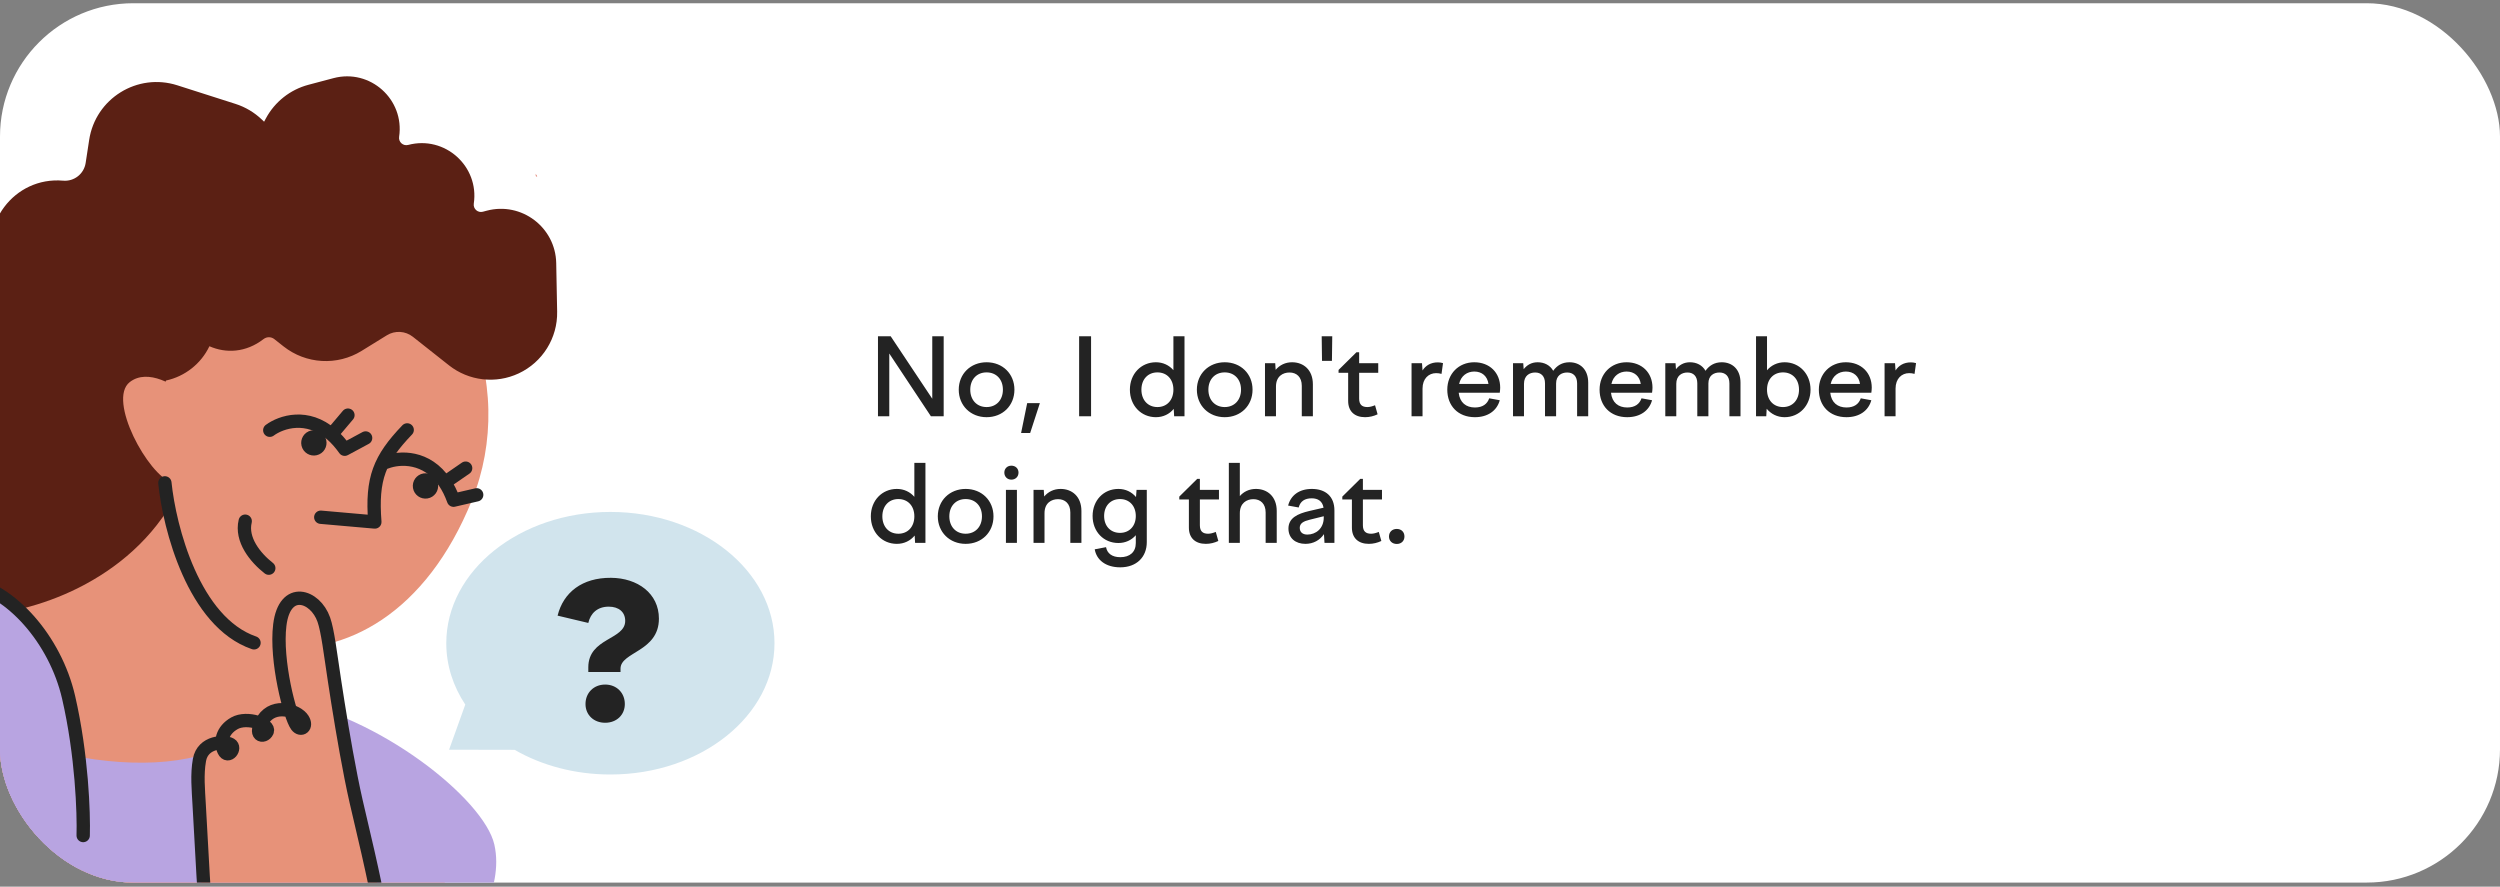
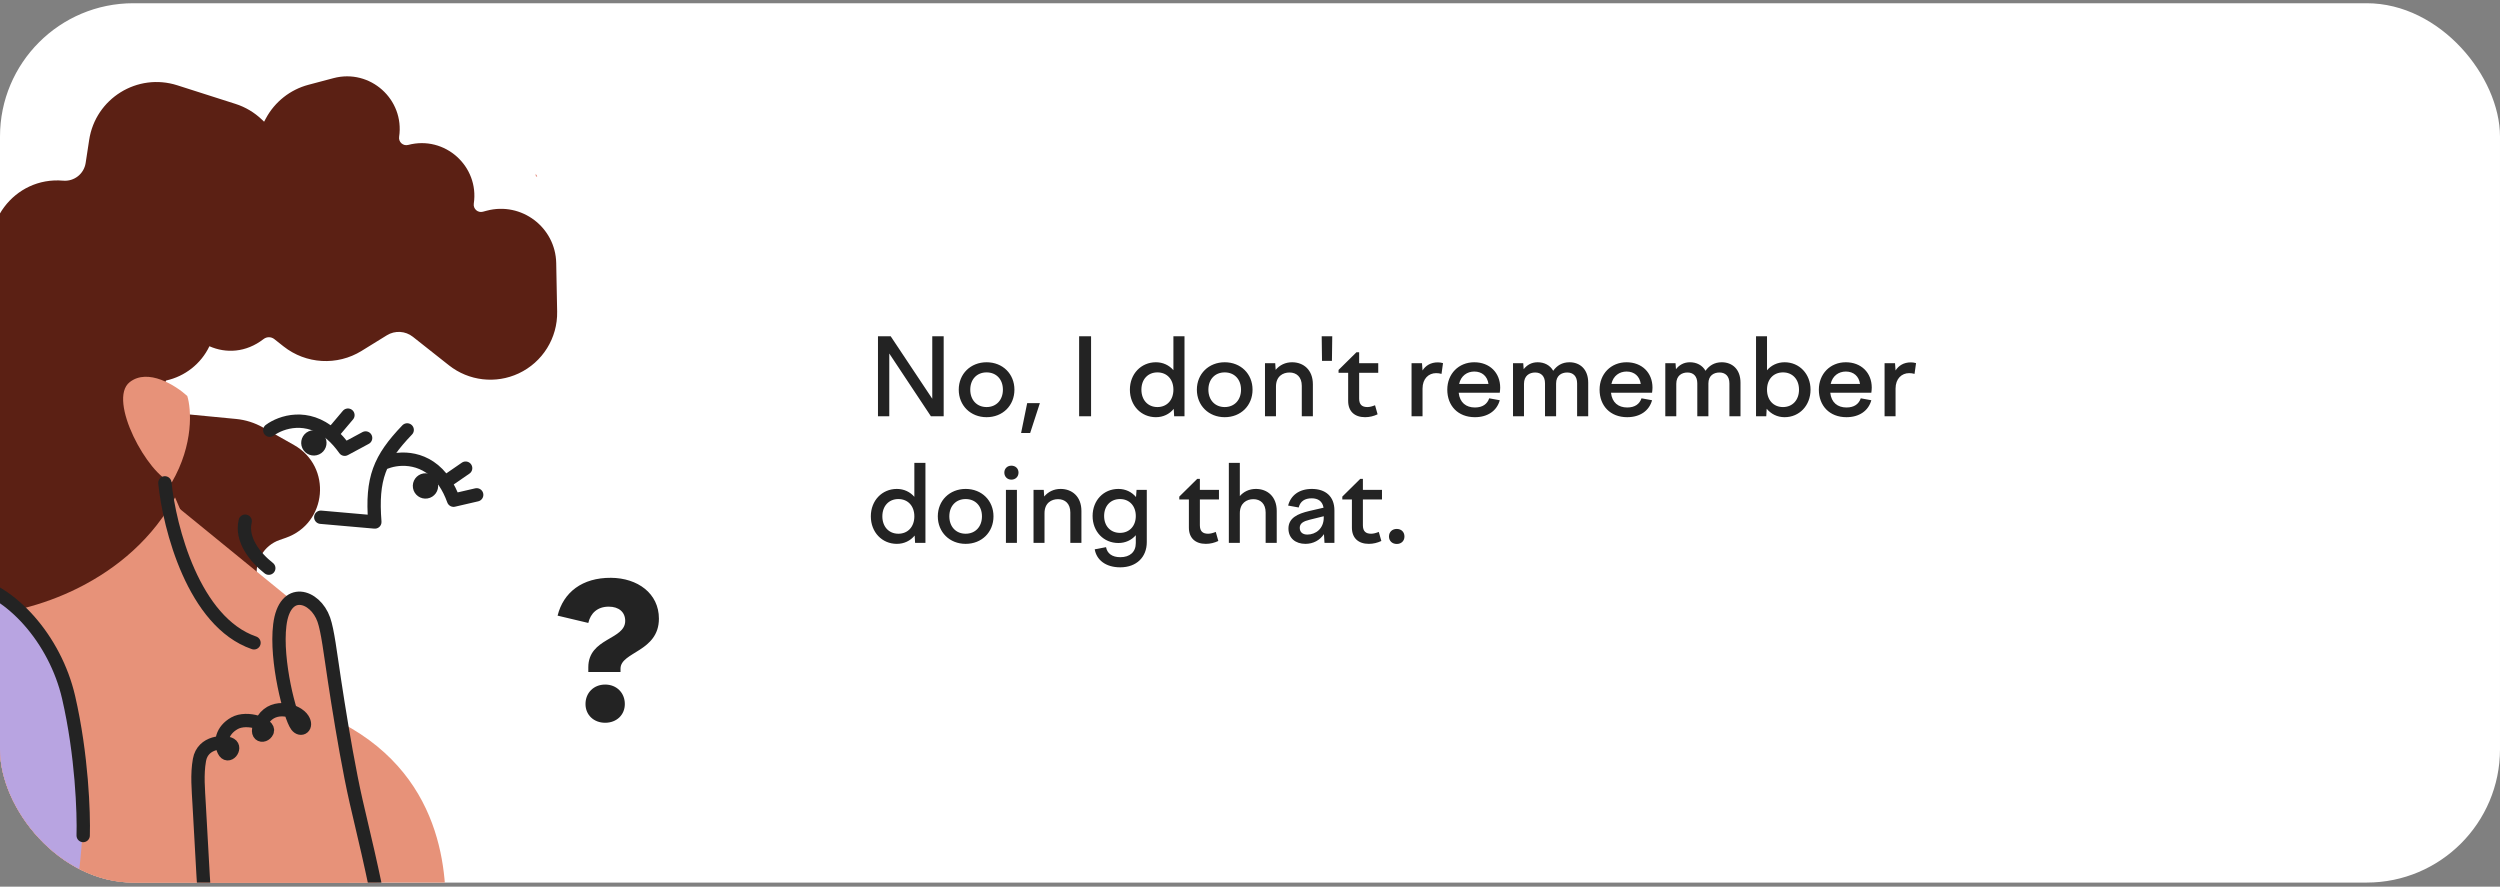
<svg xmlns="http://www.w3.org/2000/svg" width="375" height="133" viewBox="0 0 375 133" fill="none">
  <rect x="0" y="0" width="375" height="133" fill="#808080" stroke="none" />
  <g clip-path="url(#clip0_58_3626)">
    <rect y="0.485" width="375" height="131.901" rx="20" fill="white" />
    <g clip-path="url(#clip1_58_3626)">
      <path d="M80.588 26.524C80.515 26.482 80.447 26.452 80.374 26.41C80.374 26.295 80.36 26.184 80.359 26.069C80.445 26.209 80.519 26.367 80.588 26.524Z" fill="#D95F4B" />
      <path d="M22.328 62.266L35.349 63.522C36.663 63.649 37.936 64.05 39.085 64.7L43.774 67.352C49.003 70.309 48.31 78.049 42.639 80.031L41.709 80.355C39.056 81.282 37.447 83.975 37.888 86.751L38.792 92.449C39.183 94.911 36.57 96.743 34.389 95.537C32.003 94.218 29.239 96.517 30.102 99.103L30.295 99.681C31.263 102.584 28.026 105.081 25.463 103.406L22.929 101.75C20.865 100.401 18.091 101.068 16.867 103.209L13.745 108.667C10.244 114.787 1.74 115.601 -2.858 110.255L-10.349 101.545C-11.373 100.354 -12.144 98.966 -12.614 97.467L-14.88 90.237C-16.557 84.889 -14.153 79.109 -9.178 76.527L15.897 63.512C17.876 62.485 20.109 62.052 22.328 62.266Z" fill="#5B2014" />
      <path fill-rule="evenodd" clip-rule="evenodd" d="M38.75 65.294C37.684 64.691 36.503 64.319 35.284 64.201L22.263 62.946C20.175 62.744 18.073 63.151 16.211 64.118L-8.864 77.132C-13.545 79.562 -15.807 85.001 -14.23 90.034L-11.964 97.264C-11.521 98.675 -10.796 99.98 -9.832 101.101L-2.341 109.811C1.95 114.8 9.886 114.041 13.153 108.329L16.275 102.871C17.694 100.39 20.91 99.616 23.302 101.18L25.837 102.836C27.858 104.158 30.412 102.188 29.648 99.897L29.456 99.32C28.396 96.144 31.789 93.322 34.719 94.942C36.403 95.873 38.421 94.458 38.119 92.557L37.215 86.858C36.722 83.757 38.521 80.748 41.485 79.712L42.414 79.388C47.532 77.6 48.158 70.614 43.439 67.945L38.75 65.294ZM35.415 62.844C36.824 62.98 38.189 63.41 39.421 64.107L44.11 66.759C49.849 70.004 49.088 78.5 42.864 80.675L41.934 80.999C39.593 81.817 38.172 84.195 38.561 86.644L39.466 92.343C39.946 95.365 36.737 97.615 34.059 96.135C32.217 95.116 30.083 96.891 30.749 98.888L30.942 99.466C32.114 102.982 28.194 106.006 25.091 103.977L22.556 102.321C20.821 101.186 18.488 101.748 17.459 103.548L14.336 109.006C10.602 115.535 1.53 116.403 -3.375 110.7L-10.866 101.99C-11.951 100.729 -12.767 99.259 -13.264 97.671L-15.531 90.441C-17.306 84.778 -14.76 78.657 -9.492 75.922L15.583 62.908C17.679 61.82 20.044 61.362 22.394 61.589L35.415 62.844Z" fill="#5B2014" />
-       <path d="M40.737 97.094C51.735 98.413 63.906 92.075 70.793 75.026C77.681 57.978 70.396 34.736 45.853 29.459C32.846 28.916 20.916 40.442 22.126 59.918C13.494 57.204 12.232 75.236 25.024 65.99C23.228 78.52 31.059 95.933 40.737 97.094Z" fill="#E79279" />
      <path d="M61.079 64.487C56.939 68.808 55.711 71.753 56.226 78.298L48.115 77.585" stroke="#232323" stroke-width="2" stroke-linecap="round" stroke-linejoin="round" />
      <path fill-rule="evenodd" clip-rule="evenodd" d="M39.891 17.744C41.23 15.261 43.537 13.442 46.264 12.719L50.024 11.721C55.517 10.264 60.706 14.906 59.868 20.526C59.752 21.301 60.468 21.941 61.225 21.74C66.717 20.283 71.907 24.925 71.068 30.546C70.953 31.32 71.668 31.96 72.425 31.76L73.007 31.605C78.21 30.225 83.331 34.087 83.433 39.469L83.572 46.746C83.647 50.701 81.388 54.331 77.805 56.009C74.369 57.619 70.318 57.149 67.341 54.796L61.933 50.52C60.809 49.631 59.248 49.54 58.029 50.293L54.238 52.635C50.58 54.895 45.9 54.623 42.528 51.957L41.146 50.865C40.676 50.493 40.014 50.49 39.54 50.856C36.873 52.917 33.873 53.02 31.412 51.936C30.153 54.58 27.721 56.465 24.915 57.076C24.831 57.307 24.706 57.534 24.575 57.771C24.2 58.449 23.779 59.211 24.147 60.383L25.332 65.861C25.743 79.558 19.558 77.567 13.792 75.699C11.977 75.111 10.062 76.27 9.741 78.151C8.721 84.125 2.64 87.805 -3.126 85.937L-4.116 85.617C-5.409 85.198 -6.774 86.023 -7.002 87.364C-8.098 93.783 -15.415 96.975 -20.866 93.412L-24.681 90.919C-31.217 86.647 -30.336 76.811 -23.145 73.769C-21.905 73.244 -21.179 71.944 -21.384 70.613L-21.836 67.665C-22.642 62.409 -18.661 57.636 -13.346 57.486C-12.048 57.449 -11.118 56.218 -11.437 54.959L-11.757 53.697C-13.08 48.48 -9.985 43.163 -4.794 41.737L-0.679 40.606C-3.333 33.768 2.107 26.458 9.47 27.1C11.12 27.244 12.598 26.082 12.848 24.445L13.375 20.987C14.323 14.773 20.603 10.879 26.59 12.793L35.326 15.585C36.802 16.057 38.152 16.859 39.273 17.93L39.614 18.256L39.891 17.744Z" fill="#5B2014" />
      <path d="M19.462 57.315C22.197 55.181 26.354 57.814 28.091 59.396C28.698 61.333 29.084 66.636 25.771 72.354C22.259 71.328 16.044 59.982 19.462 57.315Z" fill="#E79279" />
      <path d="M47.379 147.536C59.399 123.402 48.125 117.523 36.33 106.745L44.909 92.695C37.349 97.207 31.297 86.621 26.259 74.611L11.896 100.257C11.896 100.257 7.486 86.187 -12.355 94.694C-34.441 104.165 3.141 141.488 3.141 141.488C7.924 150.875 30.776 156.881 30.776 156.881C35.718 157.929 44.092 154.136 47.379 147.536Z" fill="#E79279" />
      <path d="M42.463 105.099C45.055 100.968 46.789 96.178 47.924 93.42L25.817 75.389C18.351 88.127 3.238 92.398 -4.214 92.233C-11.667 92.068 -15.637 95.677 -16.687 97.901C-15.949 102.332 -14.306 112.311 -13.639 116.778C-12.972 121.244 25.989 140.388 45.385 149.401C52.56 147.67 66.898 142.451 66.853 135.425C66.797 126.643 64.057 110.816 42.463 105.099Z" fill="#E79279" />
      <path d="M38.101 96.424C29.041 93.308 25.413 79.13 24.731 72.43" stroke="#232323" stroke-width="2" stroke-linecap="round" stroke-linejoin="round" />
-       <path d="M-32.373 198.691C-28.449 179.717 -31.018 146.964 -32.794 132.959C-34.892 123.924 -35.381 102.902 -20.553 91.097C-16.19 107.57 11.934 117.054 28.147 113.757C41.118 111.119 42.424 104.863 42.424 104.863C56.877 107.324 72.618 119.883 74.152 126.687C75.686 133.49 70.605 140.726 67.872 143.493C79.976 149.626 104.922 169.072 107.873 197.795C111.563 233.7 78.068 239.769 74.909 245.112C71.749 250.455 74.422 252.301 69.692 261.646C64.961 270.991 35.445 274.905 7.48 271.624C-14.892 268.999 -38.115 258.165 -46.93 253.076C-43.713 242.854 -36.298 217.665 -32.373 198.691Z" fill="#B8A4E1" />
-       <path d="M18.874 140.469L18.798 128.57C8.981 125.702 -11.805 107.619 -16.214 96.261C-51.39 120.875 -15.903 178.547 -14.241 171.656C-12.911 166.143 8.39 148.568 18.874 140.469Z" fill="#B8A4E1" />
      <path d="M-6.869 87.575C-29.462 87.719 -32.295 106.81 -30.908 115.672L11.005 135.897C14.447 119.286 13.089 87.447 -6.869 87.575Z" fill="#B8A4E1" />
      <path d="M-4.971 87.29C1.582 88.37 8.287 95.92 10.288 104.585C12.288 113.249 12.581 122.025 12.477 125.329" stroke="#232323" stroke-width="2" stroke-linecap="round" stroke-linejoin="round" />
      <path d="M57.938 69.324C59.925 68.555 64.027 68.341 66.721 72.375M71.504 74.225L68.034 75.029C67.658 73.988 67.213 73.111 66.721 72.375M69.846 70.222L66.721 72.375" stroke="#232323" stroke-width="2" stroke-linecap="round" stroke-linejoin="round" />
      <circle cx="63.822" cy="72.892" r="1.901" transform="rotate(-9.365 63.822 72.892)" fill="#232323" />
      <path d="M40.465 64.537C42.179 63.272 46.081 61.987 49.742 65.17M54.843 65.697L51.706 67.385C51.069 66.48 50.41 65.751 49.742 65.17M52.19 62.271L49.742 65.17" stroke="#232323" stroke-width="2" stroke-linecap="round" stroke-linejoin="round" />
      <circle cx="47.08" cy="66.431" r="1.901" transform="rotate(-24.615 47.08 66.431)" fill="#232323" />
      <path d="M40.317 85.226C38.309 83.656 36.11 80.954 36.781 78.177" stroke="#232323" stroke-width="2" stroke-linecap="round" stroke-linejoin="round" />
      <path d="M32.403 167.118C30.923 160.06 30.097 131.663 29.869 118.347C28.94 110.595 32.174 111.412 33.05 111.259L35.38 108.208L38.873 108.439L40.667 107.13L43.395 106.188C42.552 103.255 40.581 94.901 42.091 91.577C43.979 87.421 48.857 91.485 49.17 95.599C49.483 99.713 51.911 108.995 52.521 115.702C53.131 122.408 65.215 155.484 58.089 168.486C50.962 181.488 34.253 175.941 32.403 167.118Z" fill="#E79279" />
      <path d="M56.393 133.33C54.625 124.916 53.666 121.736 52.661 116.633C51.657 111.53 50.806 106.233 50.17 102.051C49.534 97.869 49.162 94.632 48.57 92.942C47.293 89.3 42.709 87.782 41.971 93.744C41.31 99.081 43.507 107.553 44.511 108.866C45.141 109.69 46.14 109.022 45.42 107.882C44.602 106.587 41.168 105.442 39.488 107.92C37.808 110.397 39.616 110.768 40.081 109.724C40.545 108.679 37.075 107.419 35.173 108.488C33.271 109.557 32.973 111.347 33.585 112.611C34.197 113.876 35.484 112.2 34.59 111.666C33.695 111.132 30.413 111.209 29.918 113.993C29.525 116.202 29.755 118.44 29.876 120.709C29.996 122.979 30.121 125.146 30.476 131.461C30.831 137.777 31.086 138.168 31.297 142.766C31.473 146.615 31.876 151.659 32.119 155.083" stroke="#232323" stroke-width="2" stroke-linecap="round" />
-       <path fill-rule="evenodd" clip-rule="evenodd" d="M91.558 116.175C105.153 116.175 116.174 107.358 116.174 96.482C116.174 85.606 105.153 76.79 91.558 76.79C77.963 76.79 66.942 85.606 66.942 96.482C66.942 99.807 67.972 102.94 69.791 105.687L67.362 112.456L77.194 112.476C81.237 114.804 86.197 116.175 91.558 116.175Z" fill="#D1E4ED" />
      <path d="M91.646 86.671C95.635 86.699 98.837 89.003 98.837 92.795C98.837 97.768 93.078 97.768 93.078 100.296V100.802H88.246V100.1C88.246 95.661 93.781 95.998 93.781 93.133C93.781 91.812 92.826 90.998 91.308 90.998C89.651 90.998 88.584 91.953 88.246 93.442L83.639 92.346C84.51 88.834 87.347 86.643 91.646 86.671ZM90.775 108.415C89.061 108.415 87.825 107.235 87.825 105.606C87.825 103.92 89.061 102.684 90.775 102.684C92.488 102.684 93.724 103.92 93.724 105.606C93.724 107.235 92.488 108.415 90.775 108.415Z" fill="#232323" />
    </g>
    <path d="M131.696 62.435V50.435H133.6L139.84 59.811V50.435H141.552V62.435H139.632L133.392 53.027V62.435H131.696ZM147.988 54.339C150.404 54.339 152.164 56.083 152.164 58.451C152.164 60.835 150.404 62.579 147.988 62.579C145.588 62.579 143.812 60.835 143.812 58.451C143.812 56.083 145.588 54.339 147.988 54.339ZM147.988 55.859C146.532 55.859 145.539 56.899 145.539 58.451C145.539 60.003 146.532 61.059 147.988 61.059C149.444 61.059 150.436 60.003 150.436 58.451C150.436 56.899 149.444 55.859 147.988 55.859ZM154.525 64.947H153.165L154.077 60.467H155.981L154.525 64.947ZM161.868 62.435V50.435H163.66V62.435H161.868ZM177.675 62.435H176.123L176.059 61.331C175.419 62.115 174.475 62.579 173.387 62.579C171.163 62.579 169.483 60.835 169.483 58.451C169.483 56.083 171.163 54.339 173.387 54.339C174.459 54.339 175.371 54.787 176.011 55.523V50.435H177.675V62.435ZM173.611 55.859C172.187 55.859 171.211 56.899 171.211 58.451C171.211 60.003 172.187 61.059 173.611 61.059C175.051 61.059 176.011 60.003 176.011 58.451C176.011 56.899 175.051 55.859 173.611 55.859ZM183.706 54.339C186.122 54.339 187.882 56.083 187.882 58.451C187.882 60.835 186.122 62.579 183.706 62.579C181.306 62.579 179.53 60.835 179.53 58.451C179.53 56.083 181.306 54.339 183.706 54.339ZM183.706 55.859C182.25 55.859 181.258 56.899 181.258 58.451C181.258 60.003 182.25 61.059 183.706 61.059C185.162 61.059 186.154 60.003 186.154 58.451C186.154 56.899 185.162 55.859 183.706 55.859ZM189.748 62.435V54.483H191.284L191.348 55.475C191.956 54.755 192.804 54.339 193.812 54.339C195.508 54.339 196.932 55.459 196.932 57.651V62.435H195.268V57.875C195.268 56.547 194.484 55.875 193.428 55.875C192.42 55.875 191.396 56.451 191.396 57.987V62.435H189.748ZM198.302 54.131L198.254 50.435H199.838L199.79 54.131H198.302ZM200.784 55.491L203.472 52.835H203.872V54.483H206.736V55.923H203.872V59.795C203.872 60.691 204.304 61.059 205.104 61.059C205.472 61.059 205.856 60.947 206.256 60.787L206.64 62.147C206.064 62.419 205.424 62.579 204.768 62.579C203.168 62.579 202.224 61.683 202.224 60.147V55.923H200.784V55.491ZM211.732 62.435V54.483H213.3L213.38 55.571C213.844 54.835 214.612 54.355 215.668 54.355C215.94 54.355 216.148 54.387 216.452 54.467L216.228 56.083C215.956 56.003 215.684 55.971 215.412 55.971C214.308 55.971 213.38 56.787 213.38 58.291V62.435H211.732ZM221.237 62.579C218.677 62.579 217.093 60.851 217.093 58.451C217.093 56.083 218.789 54.339 221.141 54.339C223.429 54.339 225.029 55.891 225.029 58.147C225.029 58.387 224.997 58.659 224.965 58.915H218.805C218.965 60.387 219.909 61.123 221.237 61.123C222.405 61.123 223.093 60.595 223.381 59.747L224.965 60.035C224.533 61.619 223.157 62.579 221.237 62.579ZM221.141 55.731C220.085 55.731 219.141 56.355 218.869 57.587H223.269C223.109 56.435 222.309 55.731 221.141 55.731ZM226.951 62.435V54.483H228.487L228.551 55.379C229.031 54.771 229.703 54.339 230.647 54.339C231.639 54.339 232.503 54.771 232.983 55.619C233.511 54.867 234.295 54.339 235.415 54.339C236.983 54.339 238.231 55.379 238.231 57.395V62.435H236.567V57.507C236.567 56.419 235.959 55.875 235.079 55.875C234.215 55.875 233.415 56.339 233.415 57.523V62.435H231.751V57.507C231.751 56.419 231.159 55.875 230.279 55.875C229.415 55.875 228.599 56.355 228.599 57.571V62.435H226.951ZM244.081 62.579C241.521 62.579 239.937 60.851 239.937 58.451C239.937 56.083 241.633 54.339 243.985 54.339C246.273 54.339 247.873 55.891 247.873 58.147C247.873 58.387 247.841 58.659 247.809 58.915H241.649C241.809 60.387 242.753 61.123 244.081 61.123C245.249 61.123 245.937 60.595 246.225 59.747L247.809 60.035C247.377 61.619 246.001 62.579 244.081 62.579ZM243.985 55.731C242.929 55.731 241.985 56.355 241.713 57.587H246.113C245.953 56.435 245.153 55.731 243.985 55.731ZM249.795 62.435V54.483H251.331L251.395 55.379C251.875 54.771 252.547 54.339 253.491 54.339C254.483 54.339 255.347 54.771 255.827 55.619C256.355 54.867 257.139 54.339 258.259 54.339C259.827 54.339 261.075 55.379 261.075 57.395V62.435H259.411V57.507C259.411 56.419 258.803 55.875 257.923 55.875C257.059 55.875 256.259 56.339 256.259 57.523V62.435H254.595V57.507C254.595 56.419 254.003 55.875 253.123 55.875C252.259 55.875 251.443 56.355 251.443 57.571V62.435H249.795ZM263.404 62.435V50.435H265.052V55.539C265.692 54.787 266.62 54.339 267.692 54.339C269.9 54.339 271.58 56.083 271.58 58.451C271.58 60.835 269.9 62.579 267.692 62.579C266.588 62.579 265.66 62.099 265.004 61.315L264.94 62.435H263.404ZM267.452 55.859C266.012 55.859 265.052 56.899 265.052 58.451C265.052 60.003 266.012 61.059 267.452 61.059C268.876 61.059 269.852 60.003 269.852 58.451C269.852 56.899 268.876 55.859 267.452 55.859ZM276.971 62.579C274.411 62.579 272.827 60.851 272.827 58.451C272.827 56.083 274.523 54.339 276.875 54.339C279.163 54.339 280.763 55.891 280.763 58.147C280.763 58.387 280.731 58.659 280.699 58.915H274.539C274.699 60.387 275.643 61.123 276.971 61.123C278.139 61.123 278.827 60.595 279.115 59.747L280.699 60.035C280.267 61.619 278.891 62.579 276.971 62.579ZM276.875 55.731C275.819 55.731 274.875 56.355 274.603 57.587H279.003C278.843 56.435 278.043 55.731 276.875 55.731ZM282.686 62.435V54.483H284.254L284.334 55.571C284.798 54.835 285.566 54.355 286.622 54.355C286.894 54.355 287.102 54.387 287.406 54.467L287.182 56.083C286.91 56.003 286.638 55.971 286.366 55.971C285.262 55.971 284.334 56.787 284.334 58.291V62.435H282.686ZM138.816 81.435H137.264L137.2 80.331C136.56 81.115 135.616 81.579 134.528 81.579C132.304 81.579 130.624 79.835 130.624 77.451C130.624 75.083 132.304 73.339 134.528 73.339C135.6 73.339 136.512 73.787 137.152 74.523V69.435H138.816V81.435ZM134.752 74.859C133.328 74.859 132.352 75.899 132.352 77.451C132.352 79.003 133.328 80.059 134.752 80.059C136.192 80.059 137.152 79.003 137.152 77.451C137.152 75.899 136.192 74.859 134.752 74.859ZM144.847 73.339C147.263 73.339 149.023 75.083 149.023 77.451C149.023 79.835 147.263 81.579 144.847 81.579C142.447 81.579 140.671 79.835 140.671 77.451C140.671 75.083 142.447 73.339 144.847 73.339ZM144.847 74.859C143.391 74.859 142.399 75.899 142.399 77.451C142.399 79.003 143.391 80.059 144.847 80.059C146.303 80.059 147.295 79.003 147.295 77.451C147.295 75.899 146.303 74.859 144.847 74.859ZM150.649 70.891C150.649 70.283 151.097 69.851 151.705 69.851C152.329 69.851 152.777 70.283 152.777 70.891C152.777 71.499 152.329 71.947 151.705 71.947C151.097 71.947 150.649 71.499 150.649 70.891ZM150.889 81.435V73.483H152.537V81.435H150.889ZM155.029 81.435V73.483H156.565L156.629 74.475C157.237 73.755 158.085 73.339 159.093 73.339C160.789 73.339 162.213 74.459 162.213 76.651V81.435H160.549V76.875C160.549 75.547 159.765 74.875 158.709 74.875C157.701 74.875 156.677 75.451 156.677 76.987V81.435H155.029ZM163.89 77.403C163.89 75.051 165.538 73.339 167.762 73.339C168.85 73.339 169.762 73.803 170.402 74.555L170.482 73.483H172.018V81.323C172.018 83.547 170.498 85.099 168.034 85.099C165.81 85.099 164.466 83.947 164.21 82.395L165.906 82.075C166.082 83.019 166.818 83.579 168.05 83.579C169.474 83.579 170.37 82.811 170.37 81.451V80.283C169.73 81.019 168.818 81.451 167.762 81.451C165.538 81.451 163.89 79.739 163.89 77.403ZM165.618 77.403C165.618 78.907 166.578 79.931 168.002 79.931C169.41 79.931 170.37 78.907 170.37 77.403C170.37 75.883 169.41 74.859 168.002 74.859C166.578 74.859 165.618 75.883 165.618 77.403ZM176.893 74.491L179.581 71.835H179.981V73.483H182.845V74.923H179.981V78.795C179.981 79.691 180.413 80.059 181.213 80.059C181.581 80.059 181.965 79.947 182.365 79.787L182.749 81.147C182.173 81.419 181.533 81.579 180.877 81.579C179.277 81.579 178.333 80.683 178.333 79.147V74.923H176.893V74.491ZM184.326 81.435V69.435H185.974V74.411C186.534 73.771 187.35 73.339 188.39 73.339C190.086 73.339 191.51 74.459 191.51 76.651V81.435H189.846V76.875C189.846 75.547 189.062 74.875 188.006 74.875C186.998 74.875 185.974 75.467 185.974 76.987V81.435H184.326ZM198.675 81.435L198.595 80.123C197.971 81.035 196.995 81.579 195.811 81.579C194.339 81.579 193.267 80.731 193.267 79.291C193.267 77.707 194.611 77.067 196.387 76.651L198.531 76.155C198.371 75.179 197.699 74.747 196.755 74.747C195.731 74.747 195.043 75.179 194.803 76.123L193.219 75.835C193.603 74.315 194.867 73.339 196.771 73.339C198.819 73.339 200.163 74.443 200.163 76.571V81.435H198.675ZM194.963 79.179C194.963 79.819 195.395 80.187 196.099 80.187C197.331 80.187 198.563 79.323 198.563 77.627V77.435L196.435 77.963C195.523 78.187 194.963 78.491 194.963 79.179ZM201.346 74.491L204.034 71.835H204.434V73.483H207.298V74.923H204.434V78.795C204.434 79.691 204.866 80.059 205.666 80.059C206.034 80.059 206.418 79.947 206.818 79.787L207.202 81.147C206.626 81.419 205.986 81.579 205.33 81.579C203.73 81.579 202.786 80.683 202.786 79.147V74.923H201.346V74.491ZM209.515 81.595C208.843 81.595 208.347 81.147 208.347 80.475C208.347 79.787 208.843 79.339 209.515 79.339C210.187 79.339 210.667 79.787 210.667 80.475C210.667 81.147 210.187 81.595 209.515 81.595Z" fill="#232323" />
  </g>
  <defs>
    <clipPath id="clip0_58_3626">
      <rect y="0.485" width="375" height="131.901" rx="20" fill="white" />
    </clipPath>
    <clipPath id="clip1_58_3626">
      <rect width="120" height="131.901" fill="white" transform="translate(0 0.485)" />
    </clipPath>
  </defs>
</svg>